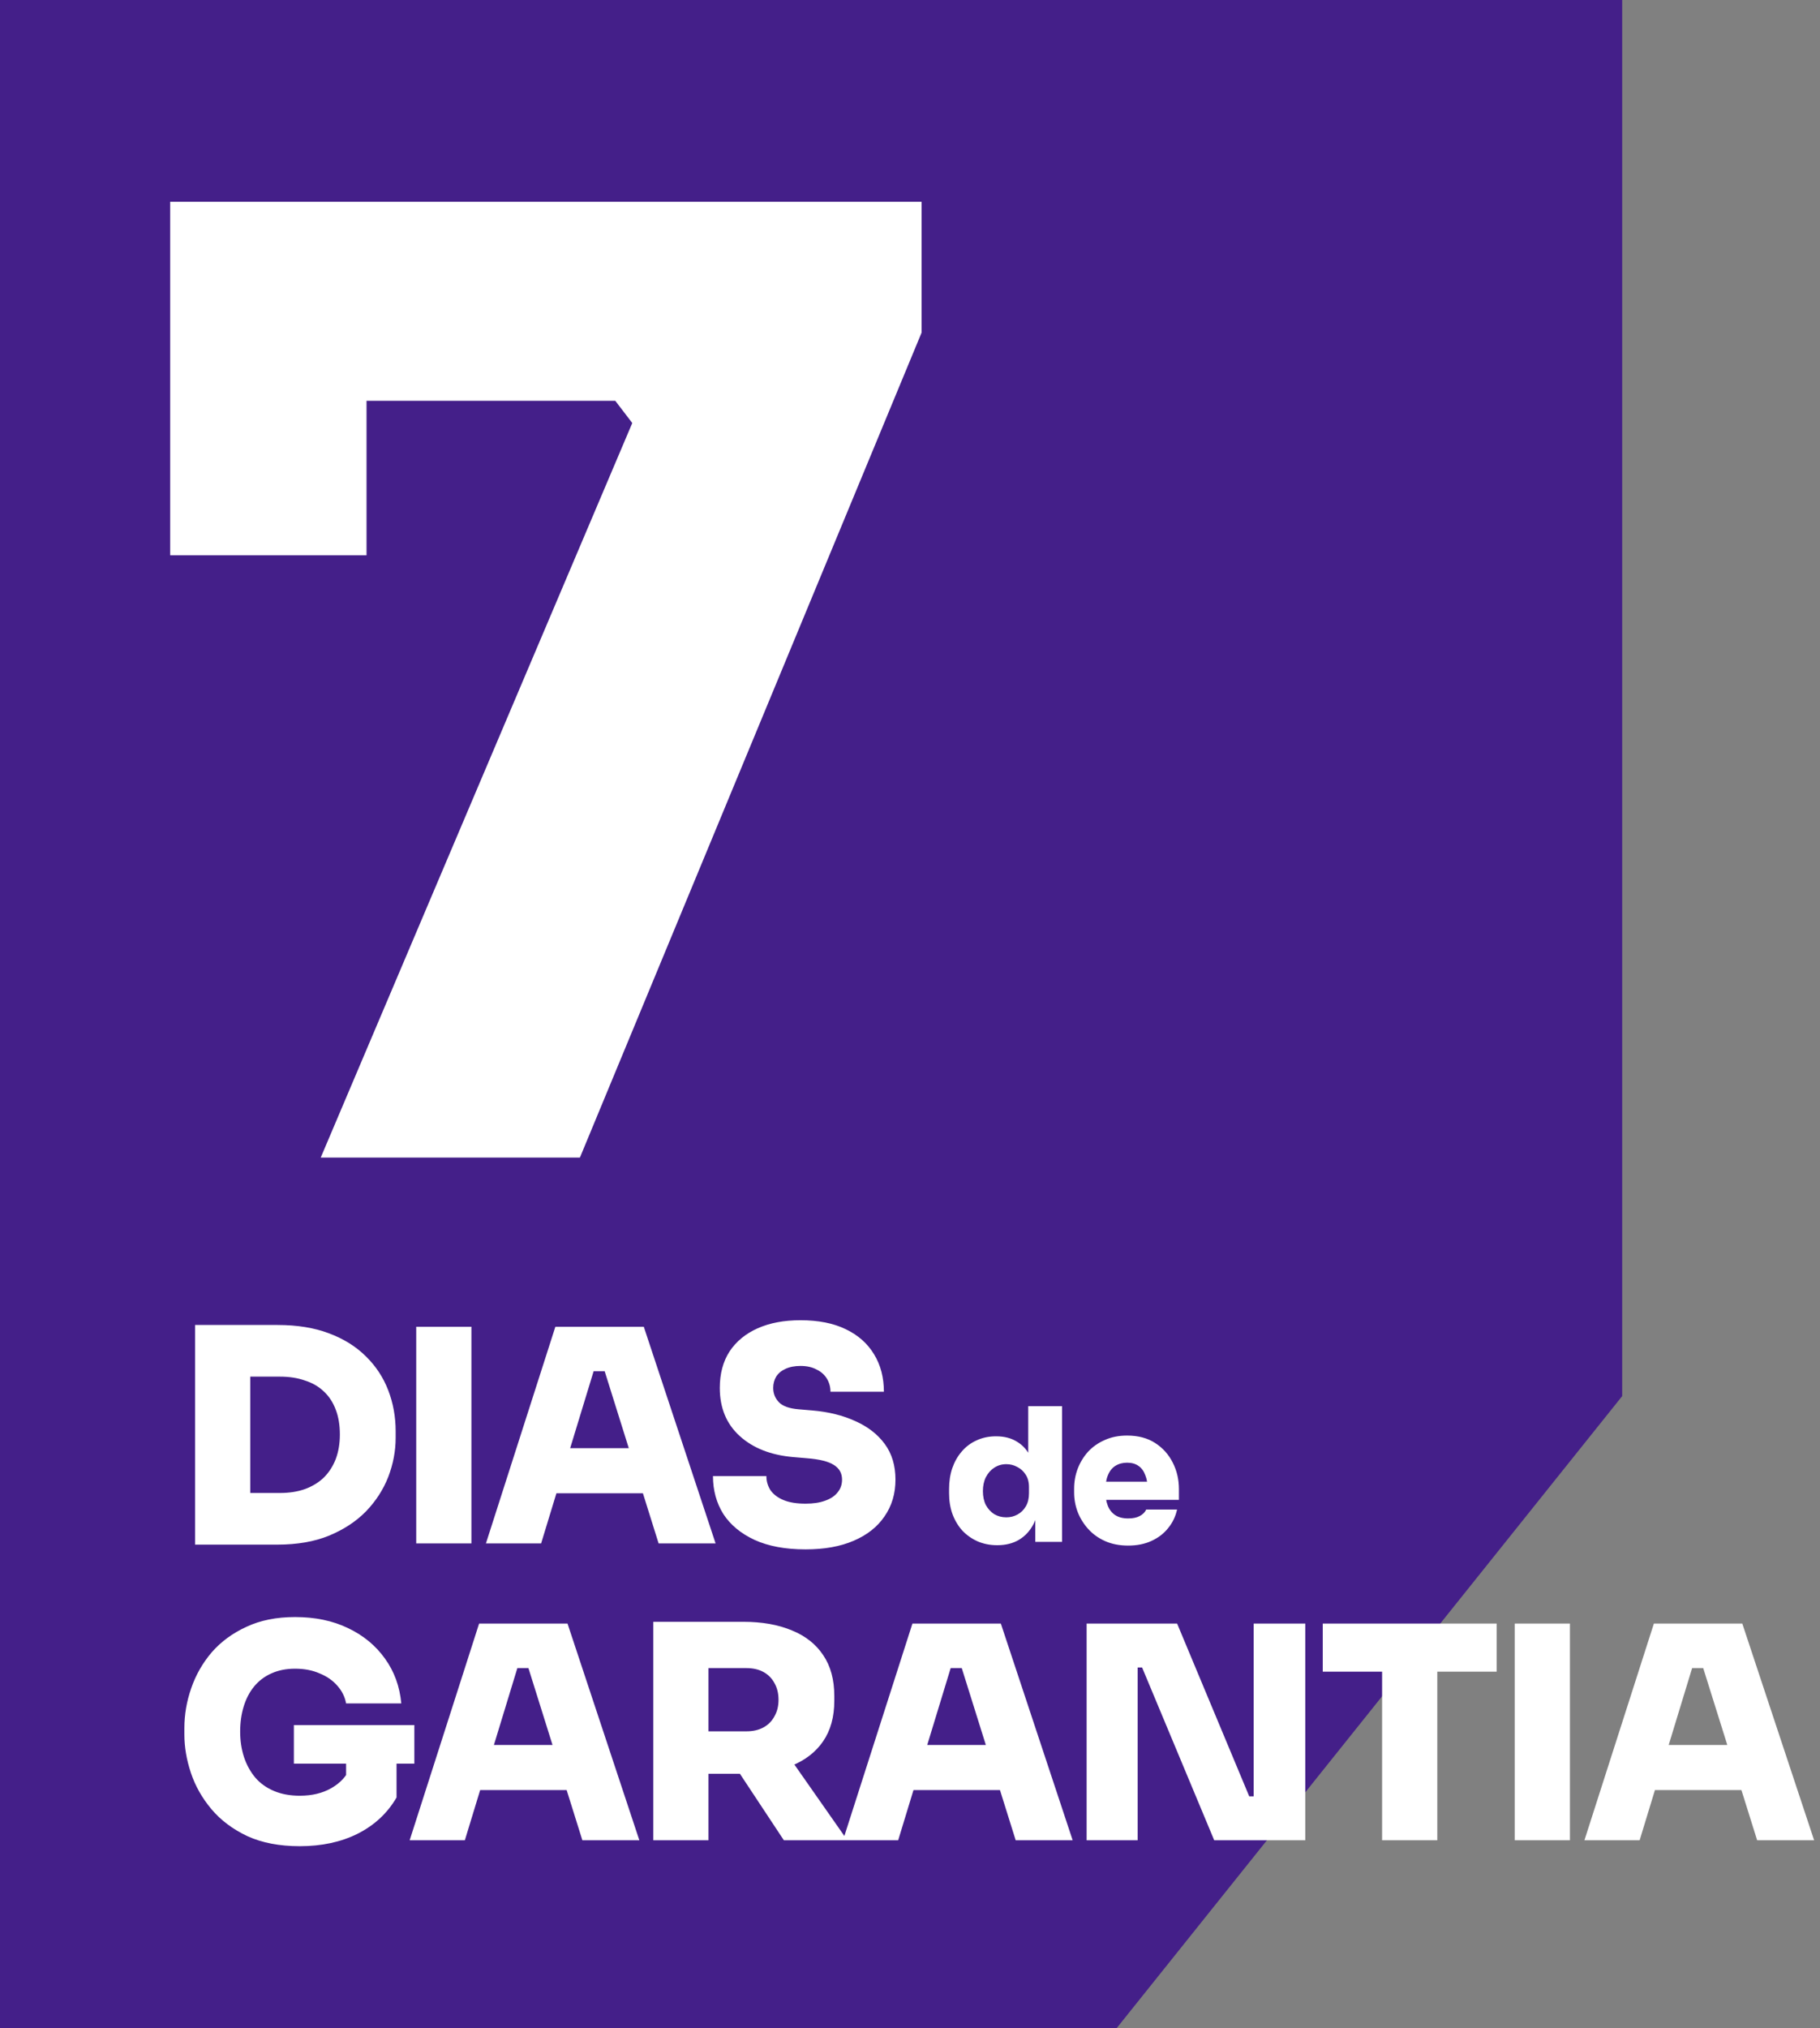
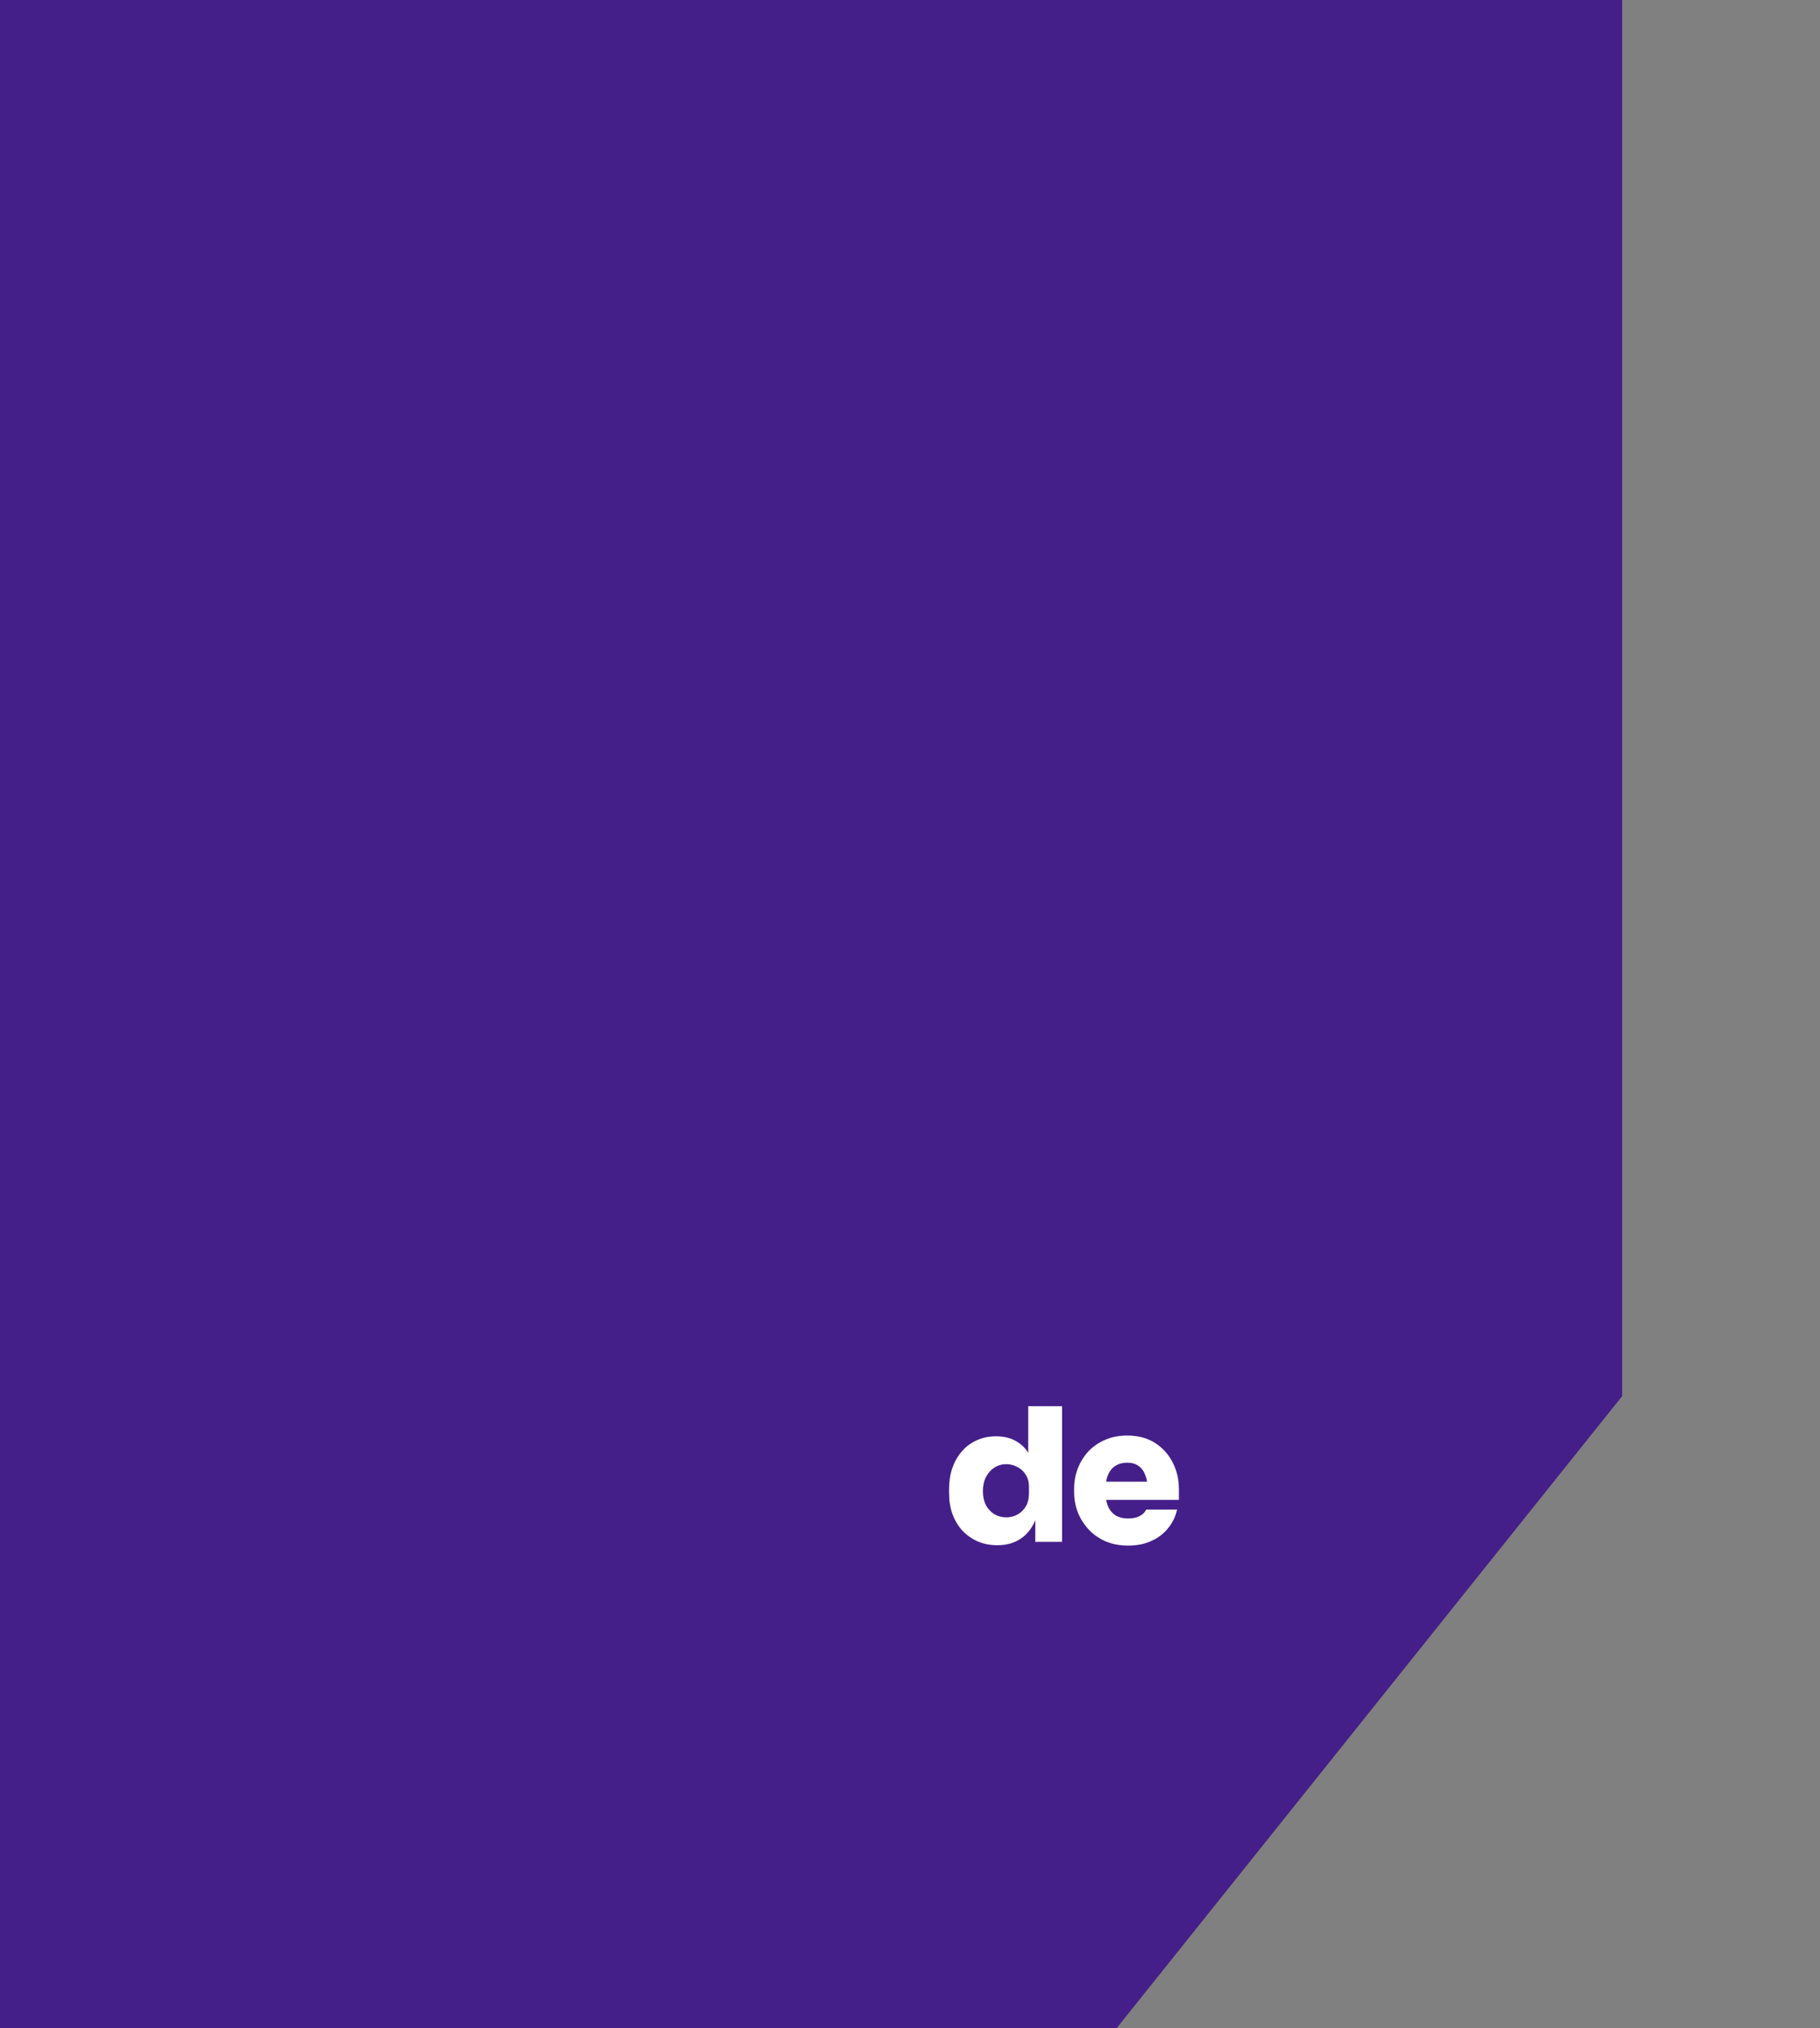
<svg xmlns="http://www.w3.org/2000/svg" width="368" height="410" viewBox="0 0 368 410" fill="none">
  <rect x="0" y="0" width="368" height="410" fill="#808080" stroke="none" />
  <g id="Group 16">
    <path id="Rectangle 34" d="M0 0H328V282.217L225.773 410H0V0Z" fill="#441F89" />
-     <path id="7" d="M64.85 234L127.844 85.513L124.403 81.014H34.411V40.782H186.339V67.25L117.257 234H64.85ZM34.411 112.246V40.782H74.113V112.246H34.411Z" fill="white" />
-     <path id="DIAS GARANTIA" d="M49.4 312.24V301.8H56.6C58.48 301.8 60.16 301.54 61.64 301.02C63.16 300.46 64.44 299.68 65.48 298.68C66.52 297.64 67.32 296.4 67.88 294.96C68.44 293.48 68.72 291.82 68.72 289.98C68.72 288.06 68.44 286.38 67.88 284.94C67.32 283.46 66.52 282.24 65.48 281.28C64.44 280.28 63.16 279.54 61.64 279.06C60.16 278.54 58.48 278.28 56.6 278.28H49.4V267.84H56.12C60.08 267.84 63.54 268.4 66.5 269.52C69.5 270.64 72 272.2 74 274.2C76 276.16 77.5 278.44 78.5 281.04C79.5 283.64 80 286.4 80 289.32V290.64C80 293.32 79.5 295.96 78.5 298.56C77.5 301.12 76 303.44 74 305.52C72 307.56 69.5 309.2 66.5 310.44C63.54 311.64 60.08 312.24 56.12 312.24H49.4ZM39.44 312.24V267.84H50.6V312.24H39.44ZM84.159 312V268.2H95.319V312H84.159ZM98.253 312L112.293 268.2H130.173L144.693 312H133.173L121.893 276L125.073 277.2H117.153L120.393 276L109.413 312H98.253ZM109.713 301.86L113.073 292.74H129.693L133.053 301.86H109.713ZM162.881 313.2C158.801 313.2 155.361 312.56 152.561 311.28C149.801 310 147.701 308.26 146.261 306.06C144.861 303.82 144.161 301.26 144.161 298.38H154.961C154.961 299.42 155.241 300.38 155.801 301.26C156.401 302.1 157.281 302.76 158.441 303.24C159.601 303.72 161.081 303.96 162.881 303.96C164.441 303.96 165.761 303.76 166.841 303.36C167.961 302.96 168.801 302.4 169.361 301.68C169.961 300.96 170.261 300.1 170.261 299.1C170.261 297.82 169.721 296.84 168.641 296.16C167.561 295.44 165.741 294.98 163.181 294.78L160.361 294.54C155.841 294.14 152.241 292.72 149.561 290.28C146.881 287.84 145.541 284.6 145.541 280.56C145.541 277.68 146.201 275.22 147.521 273.18C148.881 271.14 150.781 269.58 153.221 268.5C155.661 267.42 158.541 266.88 161.861 266.88C165.461 266.88 168.501 267.48 170.981 268.68C173.501 269.88 175.421 271.58 176.741 273.78C178.061 275.94 178.721 278.46 178.721 281.34H167.921C167.921 280.38 167.681 279.5 167.201 278.7C166.721 277.9 166.021 277.28 165.101 276.84C164.221 276.36 163.141 276.12 161.861 276.12C160.661 276.12 159.641 276.32 158.801 276.72C158.001 277.08 157.381 277.6 156.941 278.28C156.541 278.96 156.341 279.72 156.341 280.56C156.341 281.68 156.721 282.64 157.481 283.44C158.241 284.24 159.561 284.72 161.441 284.88L164.261 285.12C167.541 285.4 170.441 286.12 172.961 287.28C175.481 288.4 177.461 289.94 178.901 291.9C180.341 293.86 181.061 296.26 181.061 299.1C181.061 301.94 180.321 304.42 178.841 306.54C177.401 308.66 175.321 310.3 172.601 311.46C169.921 312.62 166.681 313.2 162.881 313.2ZM60.62 373.2C56.5 373.2 52.96 372.52 50 371.16C47.04 369.76 44.62 367.94 42.74 365.7C40.86 363.46 39.48 361.02 38.6 358.38C37.72 355.74 37.28 353.16 37.28 350.64V349.32C37.28 346.6 37.74 343.92 38.66 341.28C39.58 338.6 40.96 336.18 42.8 334.02C44.68 331.86 47.02 330.14 49.82 328.86C52.62 327.54 55.9 326.88 59.66 326.88C63.7 326.88 67.26 327.62 70.34 329.1C73.46 330.58 75.96 332.64 77.84 335.28C79.72 337.88 80.82 340.9 81.14 344.34H69.98C69.74 343.02 69.16 341.84 68.24 340.8C67.32 339.72 66.12 338.88 64.64 338.28C63.2 337.64 61.54 337.32 59.66 337.32C57.86 337.32 56.26 337.64 54.86 338.28C53.5 338.88 52.34 339.76 51.38 340.92C50.46 342.04 49.76 343.38 49.28 344.94C48.8 346.5 48.56 348.2 48.56 350.04C48.56 351.88 48.82 353.6 49.34 355.2C49.86 356.76 50.62 358.14 51.62 359.34C52.62 360.5 53.88 361.4 55.4 362.04C56.92 362.68 58.66 363 60.62 363C63.1 363 65.24 362.48 67.04 361.44C68.84 360.4 70.1 359.02 70.82 357.3L69.98 363.9V354.36H80.18V363.36C78.34 366.52 75.72 368.96 72.32 370.68C68.96 372.36 65.06 373.2 60.62 373.2ZM59.42 356.52V348.72H83.78V356.52H59.42ZM82.833 372L96.873 328.2H114.753L129.273 372H117.753L106.473 336L109.653 337.2H101.733L104.973 336L93.993 372H82.833ZM94.293 361.86L97.653 352.74H114.273L117.633 361.86H94.293ZM132.095 372V327.84H143.255V372H132.095ZM158.495 372L146.195 353.4H158.315L171.335 372H158.495ZM140.435 358.56V349.98H150.935C152.255 349.98 153.395 349.72 154.355 349.2C155.315 348.68 156.055 347.94 156.575 346.98C157.135 346.02 157.415 344.9 157.415 343.62C157.415 342.3 157.135 341.16 156.575 340.2C156.055 339.24 155.315 338.5 154.355 337.98C153.395 337.46 152.255 337.2 150.935 337.2H140.435V327.84H150.275C154.075 327.84 157.355 328.42 160.115 329.58C162.875 330.7 164.995 332.38 166.475 334.62C167.955 336.82 168.695 339.56 168.695 342.84V343.8C168.695 347.08 167.935 349.82 166.415 352.02C164.935 354.18 162.815 355.82 160.055 356.94C157.335 358.02 154.075 358.56 150.275 358.56H140.435ZM170.45 372L184.49 328.2H202.37L216.89 372H205.37L194.09 336L197.27 337.2H189.35L192.59 336L181.61 372H170.45ZM181.91 361.86L185.27 352.74H201.89L205.25 361.86H181.91ZM219.712 372V328.2H238.012L252.592 363.12H254.692L253.492 364.2V328.2H263.932V372H245.512L230.932 337.08H228.832L230.032 336V372H219.712ZM279.458 372V336.72H290.618V372H279.458ZM267.458 337.92V328.2H302.618V337.92H267.458ZM306.276 372V328.2H317.436V372H306.276ZM320.37 372L334.41 328.2H352.29L366.81 372H355.29L344.01 336L347.19 337.2H339.27L342.51 336L331.53 372H320.37ZM331.83 361.86L335.19 352.74H351.81L355.17 361.86H331.83Z" fill="white" />
    <path id="de" d="M201.633 312.358C200.18 312.358 198.853 312.095 197.65 311.569C196.473 311.043 195.446 310.317 194.57 309.39C193.718 308.438 193.054 307.324 192.579 306.046C192.128 304.769 191.902 303.379 191.902 301.876V300.975C191.902 299.472 192.115 298.082 192.541 296.804C192.992 295.502 193.63 294.375 194.457 293.423C195.284 292.447 196.285 291.695 197.462 291.169C198.64 290.618 199.955 290.343 201.407 290.343C203.085 290.343 204.513 290.718 205.69 291.47C206.892 292.196 207.806 293.261 208.433 294.663C209.084 296.066 209.434 297.769 209.484 299.772L207.907 298.608V284.257H214.744V311.682H209.334V303.266H210.086C210.035 305.12 209.66 306.735 208.958 308.113C208.257 309.465 207.28 310.517 206.028 311.268C204.801 311.995 203.336 312.358 201.633 312.358ZM203.473 306.723C204.3 306.723 205.051 306.535 205.728 306.159C206.429 305.783 206.992 305.232 207.418 304.506C207.844 303.78 208.057 302.903 208.057 301.876V300.599C208.057 299.597 207.831 298.758 207.381 298.082C206.955 297.406 206.391 296.892 205.69 296.541C205.014 296.166 204.275 295.978 203.473 295.978C202.572 295.978 201.758 296.216 201.032 296.692C200.33 297.143 199.767 297.781 199.341 298.608C198.94 299.409 198.74 300.348 198.74 301.425C198.74 302.502 198.94 303.442 199.341 304.243C199.767 305.019 200.33 305.633 201.032 306.084C201.758 306.51 202.572 306.723 203.473 306.723ZM228.119 312.433C226.366 312.433 224.813 312.132 223.46 311.531C222.108 310.93 220.968 310.116 220.042 309.089C219.115 308.063 218.401 306.91 217.9 305.633C217.424 304.356 217.186 303.041 217.186 301.688V300.937C217.186 299.534 217.424 298.195 217.9 296.917C218.401 295.615 219.102 294.463 220.004 293.461C220.931 292.459 222.058 291.67 223.385 291.094C224.713 290.493 226.215 290.192 227.893 290.192C230.122 290.192 232.013 290.693 233.566 291.695C235.119 292.697 236.309 294.024 237.135 295.677C237.962 297.305 238.375 299.084 238.375 301.012V303.191H220.042V299.509H234.43L232.063 301.162C232.063 299.985 231.901 298.996 231.575 298.195C231.275 297.368 230.811 296.742 230.185 296.316C229.584 295.89 228.82 295.677 227.893 295.677C226.992 295.677 226.203 295.89 225.527 296.316C224.875 296.717 224.374 297.343 224.024 298.195C223.673 299.021 223.498 300.073 223.498 301.35C223.498 302.502 223.661 303.504 223.986 304.356C224.312 305.182 224.813 305.821 225.489 306.272C226.165 306.723 227.042 306.948 228.119 306.948C229.07 306.948 229.847 306.785 230.448 306.46C231.074 306.134 231.512 305.696 231.763 305.145H237.999C237.699 306.547 237.098 307.8 236.196 308.902C235.319 310.004 234.192 310.868 232.815 311.494C231.462 312.12 229.897 312.433 228.119 312.433Z" fill="white" />
  </g>
</svg>